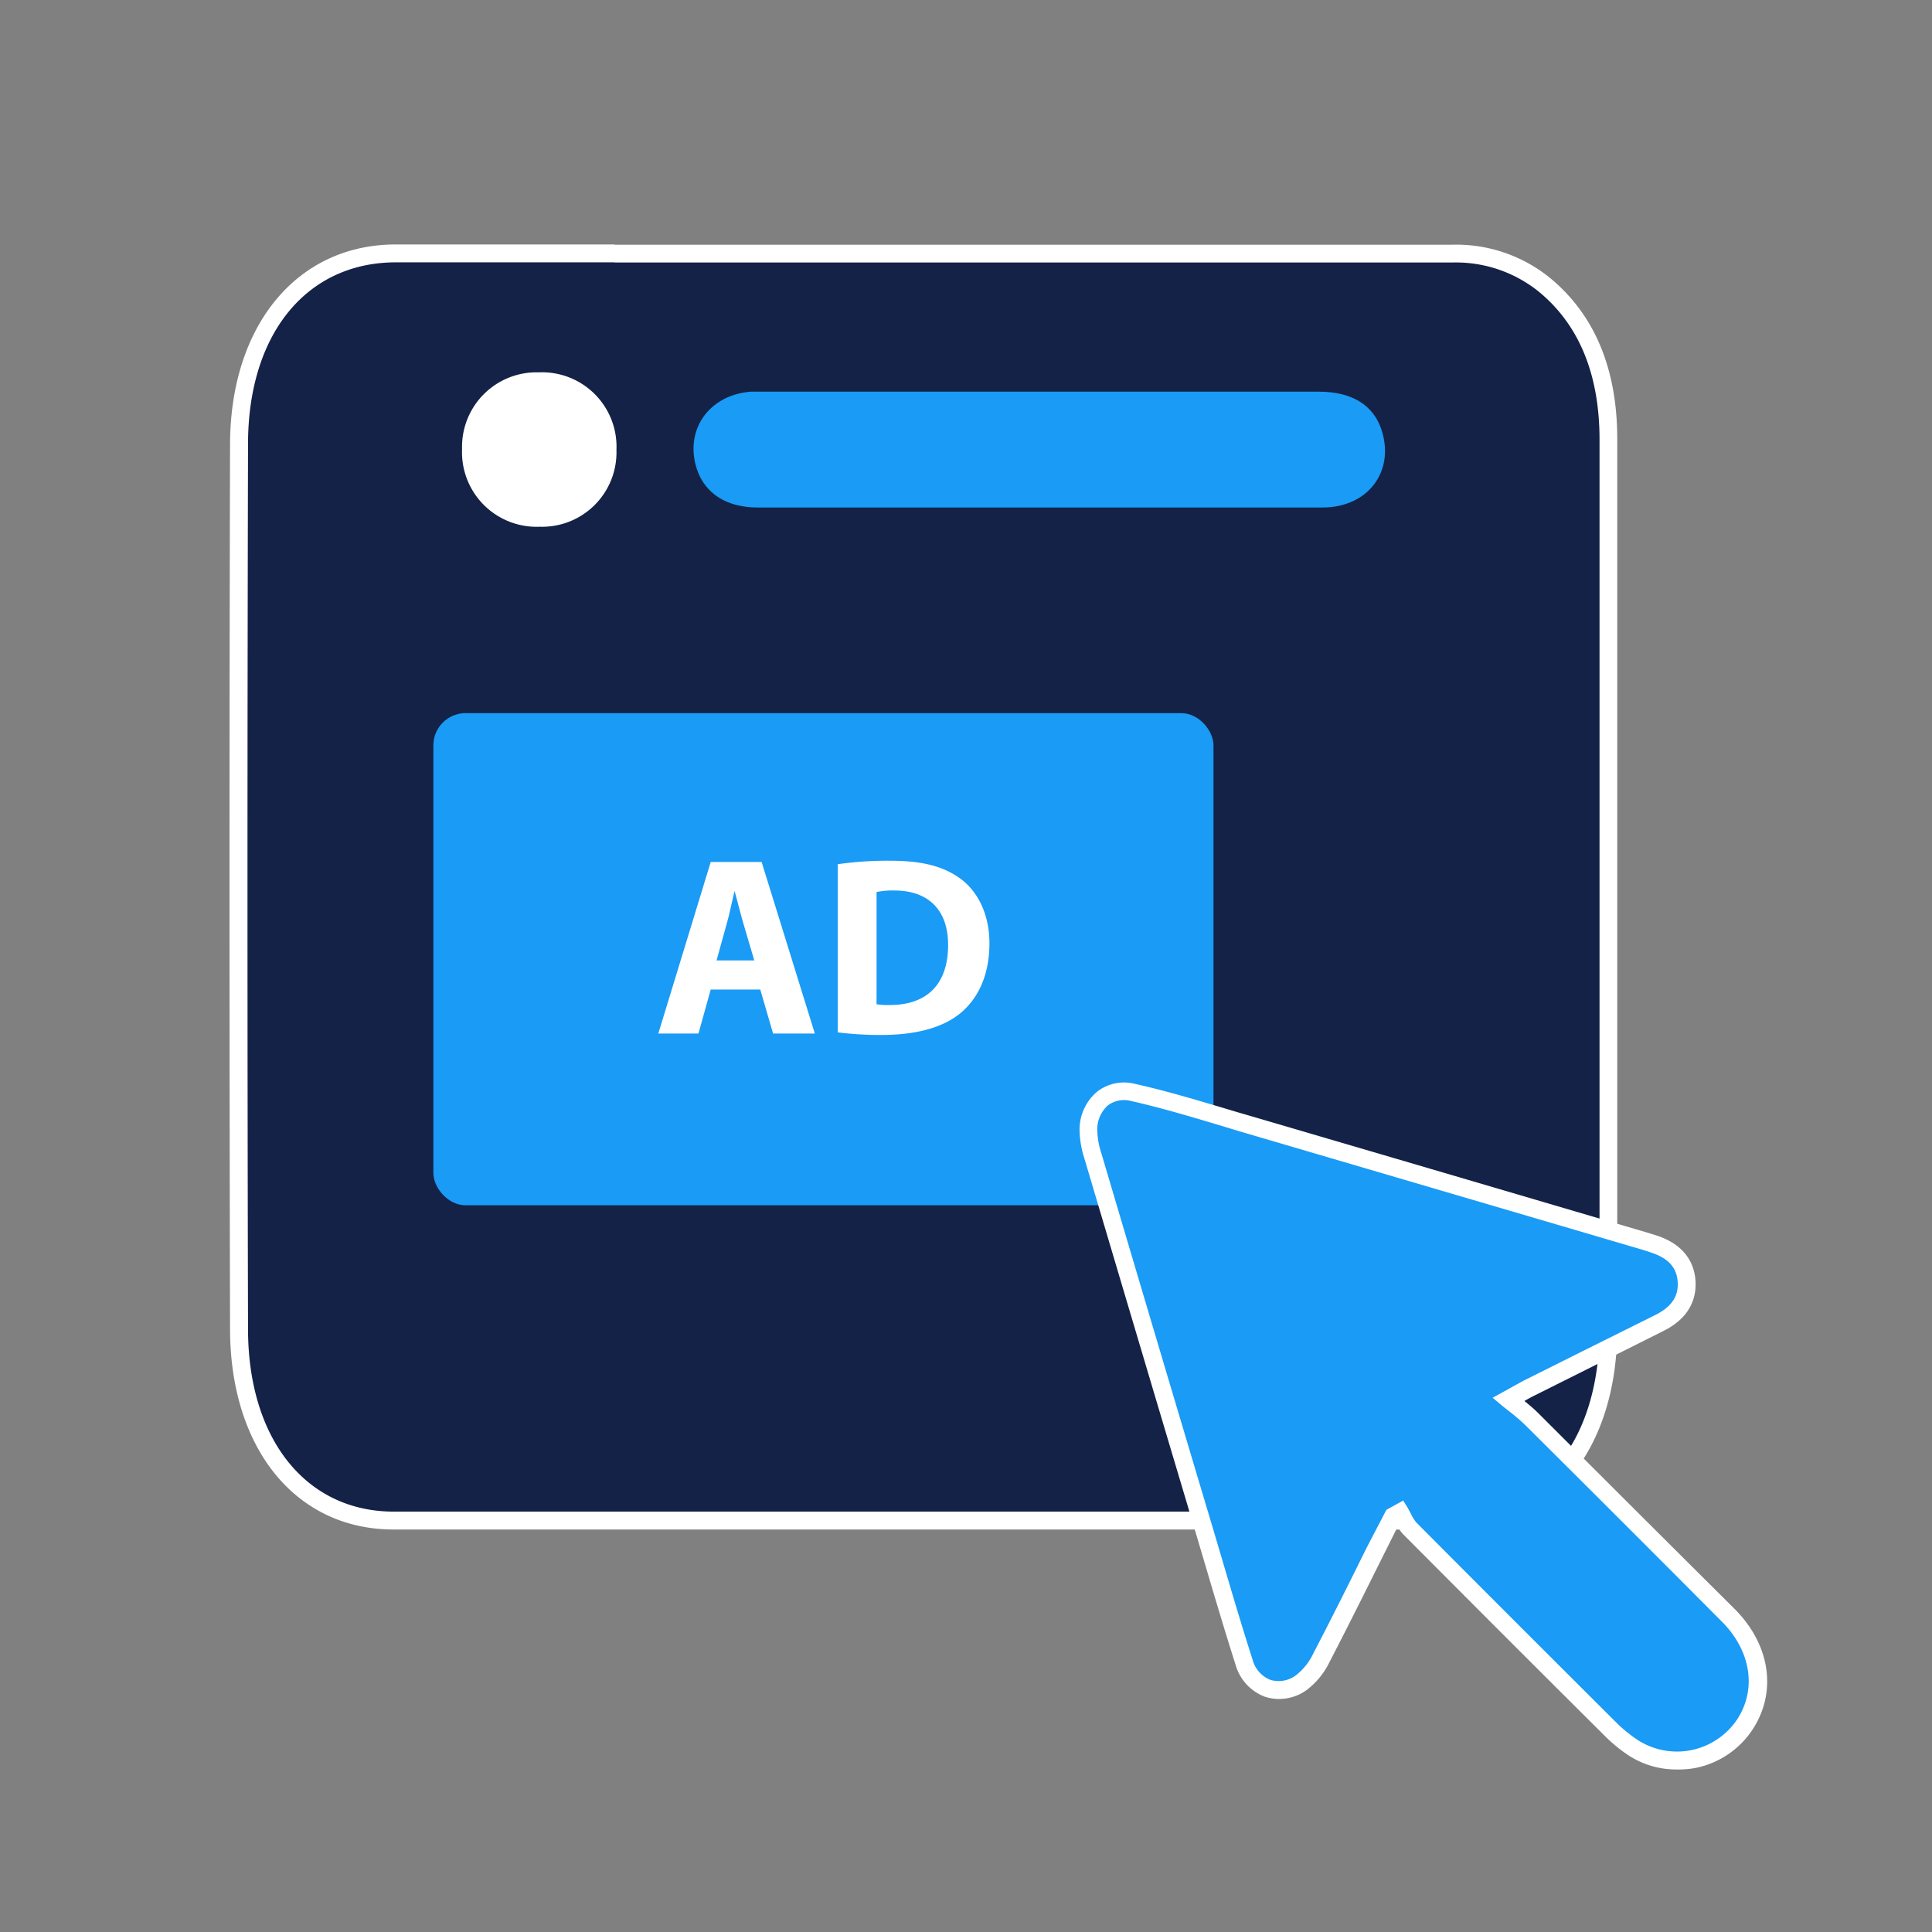
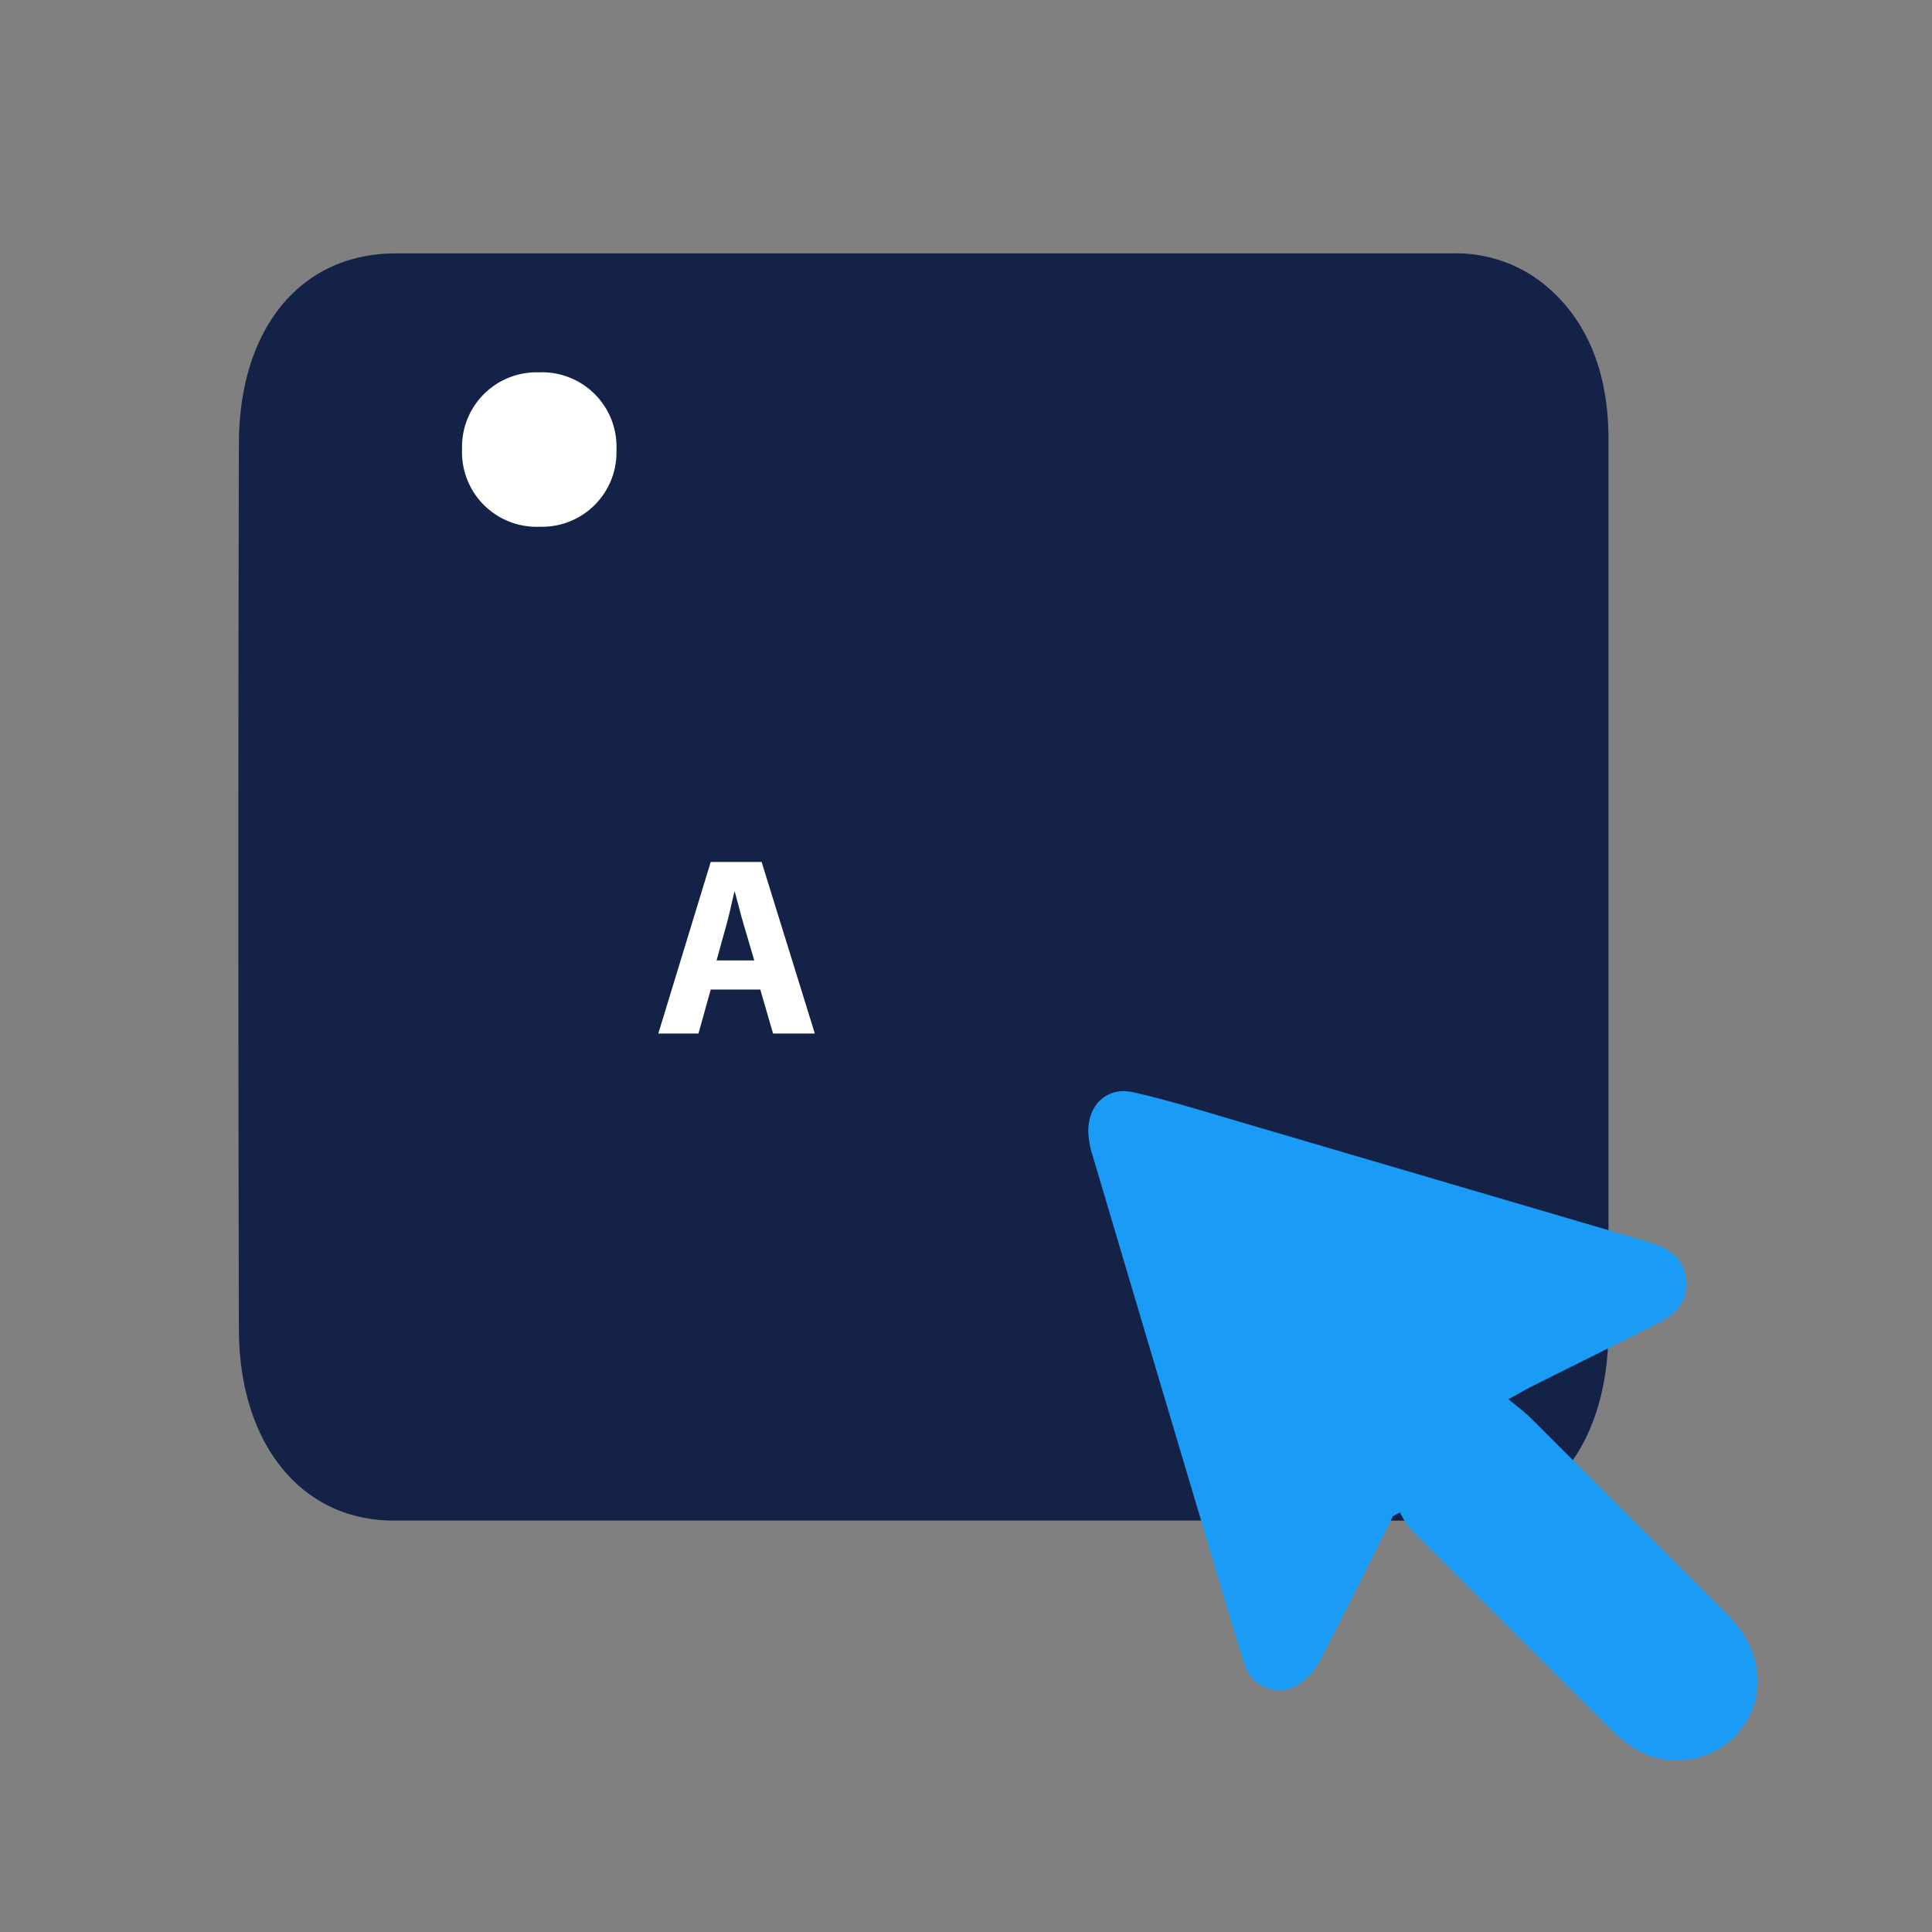
<svg xmlns="http://www.w3.org/2000/svg" id="Layer_1" data-name="Layer 1" viewBox="0 0 216 216">
  <rect x="0" y="0" width="216" height="216" fill="#808080" stroke="none" />
  <defs>
    <style>.cls-1{fill:#142247;}.cls-2{fill:#fff;}.cls-3{fill:#199bf6;}</style>
  </defs>
  <path class="cls-1" d="M103.85,170H44c-10.31,0-17.26-8.59-17.29-21.35-.08-33.76-.08-67.06,0-99,0-12.94,6.92-21.32,17.53-21.32H162.31a15.7,15.7,0,0,1,10.42,3.53c4.69,3.89,7.08,9.67,7.1,17.17q0,19.63,0,39.29V117.5q0,15.54,0,31.07c0,13-6.74,21.43-17.14,21.44Q133.27,170,103.85,170Z" />
-   <path class="cls-2" d="M68.71,29.35h93.6a14.77,14.77,0,0,1,9.78,3.3c4.66,3.86,6.72,9.53,6.74,16.4,0,18.26,0,36.52,0,54.78q0,22.36,0,44.73c0,12.35-6.34,20.43-16.14,20.44q-29.34,0-58.67,0-30,0-60,0c-9.73,0-16.26-8-16.29-20.35q-.12-49.48,0-99c0-12.39,6.61-20.32,16.53-20.32H68.71m0-2H44.25c-11,0-18.49,9-18.53,22.32-.08,32.11-.08,65.42,0,99C25.76,162,33.1,171,44,171q30,0,60,0,29.32,0,58.67,0c10.84,0,18.13-9,18.14-22.44q0-15.73,0-31.48V103.84q0-7.74,0-15.49c0-12.88,0-26.19,0-39.29,0-7.82-2.53-13.85-7.46-17.94a16.63,16.63,0,0,0-11.06-3.76H68.71Z" />
-   <path class="cls-3" d="M116.17,56.74c10.56,0,21.13,0,31.69,0,5.06,0,8.08-4,6.62-8.61-.89-2.83-3.33-4.34-7-4.34H85c-.36,0-.72,0-1.08,0-4.71.38-7.44,4.34-6,8.69.92,2.71,3.32,4.25,6.76,4.26Z" />
  <path class="cls-2" d="M60.26,41.63a8.33,8.33,0,0,0-8.6,8.57,8.34,8.34,0,0,0,8.67,8.69,8.32,8.32,0,0,0,8.59-8.58A8.32,8.32,0,0,0,60.26,41.63Z" />
-   <rect class="cls-3" x="48.45" y="79.73" width="87.22" height="55.02" rx="3.6" />
  <path class="cls-2" d="M79.46,110.63l-1.37,4.92H73.6l5.86-19.18h5.69l5.95,19.18H86.43L85,110.63Zm4.87-3.25-1.2-4.07c-.34-1.14-.68-2.56-1-3.7h0c-.29,1.14-.57,2.59-.89,3.7l-1.13,4.07Z" />
-   <path class="cls-2" d="M93.66,96.62a39.58,39.58,0,0,1,5.86-.39c3.64,0,6,.65,7.85,2s3.25,3.85,3.25,7.23c0,3.67-1.34,6.21-3.19,7.77-2,1.68-5.09,2.48-8.85,2.48a37.65,37.65,0,0,1-4.92-.29ZM98,112.28a8.53,8.53,0,0,0,1.51.08c3.93,0,6.49-2.13,6.49-6.72,0-4-2.31-6.08-6-6.08a8.75,8.75,0,0,0-2,.17Z" />
  <path class="cls-3" d="M155.73,169.52c-2.65,5.29-5.26,10.59-8,15.84a7.72,7.72,0,0,1-2.21,2.74,4.06,4.06,0,0,1-6.46-2.27c-1.57-4.92-3-9.88-4.47-14.82q-6.23-20.88-12.42-41.77a10.09,10.09,0,0,1-.5-2.76c0-3,2.1-5,5-4.37,4.1.92,8.13,2.2,12.17,3.38l45.08,13.25,1.08.34c2,.69,3.42,1.95,3.55,4.17s-1.14,3.66-3,4.6c-4.78,2.42-9.57,4.79-14.36,7.19-.72.37-1.42.78-2.54,1.39,1,.84,1.87,1.48,2.62,2.23q11,11,21.95,21.93c3.6,3.62,4.3,8.44,1.83,12.2a9.12,9.12,0,0,1-12.48,2.59,15.84,15.84,0,0,1-2.6-2.17q-11.21-11.15-22.34-22.34a9.38,9.38,0,0,1-1.11-1.78Z" />
-   <path class="cls-2" d="M187.42,197.83a9.79,9.79,0,0,1-5.4-1.61,17.68,17.68,0,0,1-2.76-2.3c-7.72-7.68-15.23-15.2-22.34-22.34a4.27,4.27,0,0,1-.66-.89l-1.72,3.44c-1.91,3.84-3.89,7.81-5.9,11.69a8.65,8.65,0,0,1-2.52,3.1,5.24,5.24,0,0,1-4.67.79,5.38,5.38,0,0,1-3.31-3.58c-1.18-3.7-2.3-7.48-3.38-11.13l-1.1-3.71q-6.23-20.88-12.42-41.76a11,11,0,0,1-.54-3,5.57,5.57,0,0,1,1.92-4.45,4.93,4.93,0,0,1,4.28-.9c3.28.73,6.54,1.7,9.7,2.64.84.25,1.68.51,2.53.75q16.65,4.88,33.29,9.78l11.79,3.47,1.12.35c3.32,1.14,4.13,3.38,4.23,5.06s-.44,4-3.56,5.56l-8.6,4.31-5.76,2.88c-.39.19-.77.4-1.21.65.55.45,1.07.88,1.55,1.36q11,11,22,21.94c3.95,4,4.71,9.24,1.95,13.45a10,10,0,0,1-6.37,4.28A10.66,10.66,0,0,1,187.42,197.83Zm-30.54-30.07.5.81.35.64a4.42,4.42,0,0,0,.61,1c7.1,7.14,14.62,14.65,22.33,22.34a16.2,16.2,0,0,0,2.45,2,8.1,8.1,0,0,0,11.09-2.31c2.22-3.38,1.55-7.68-1.7-10.94q-10.95-11-21.94-21.93A19.49,19.49,0,0,0,169,158l-1-.79-1.12-.94,2.3-1.27c.59-.33,1.07-.6,1.56-.84l5.76-2.88L185.1,147c1.78-.9,2.56-2.06,2.47-3.65s-1-2.64-2.88-3.28c-.35-.12-.69-.23-1-.33l-11.8-3.47-33.28-9.78L136,125.7c-3.12-.93-6.35-1.89-9.56-2.61a3,3,0,0,0-2.58.5,3.6,3.6,0,0,0-1.18,2.88,9.09,9.09,0,0,0,.46,2.49q6.18,20.88,12.42,41.76l1.1,3.71c1.08,3.65,2.19,7.42,3.37,11.09a3.34,3.34,0,0,0,2,2.29,3.21,3.21,0,0,0,2.88-.53,6.7,6.7,0,0,0,1.9-2.38c2-3.86,4-7.83,5.88-11.66L155,168.8Z" />
</svg>